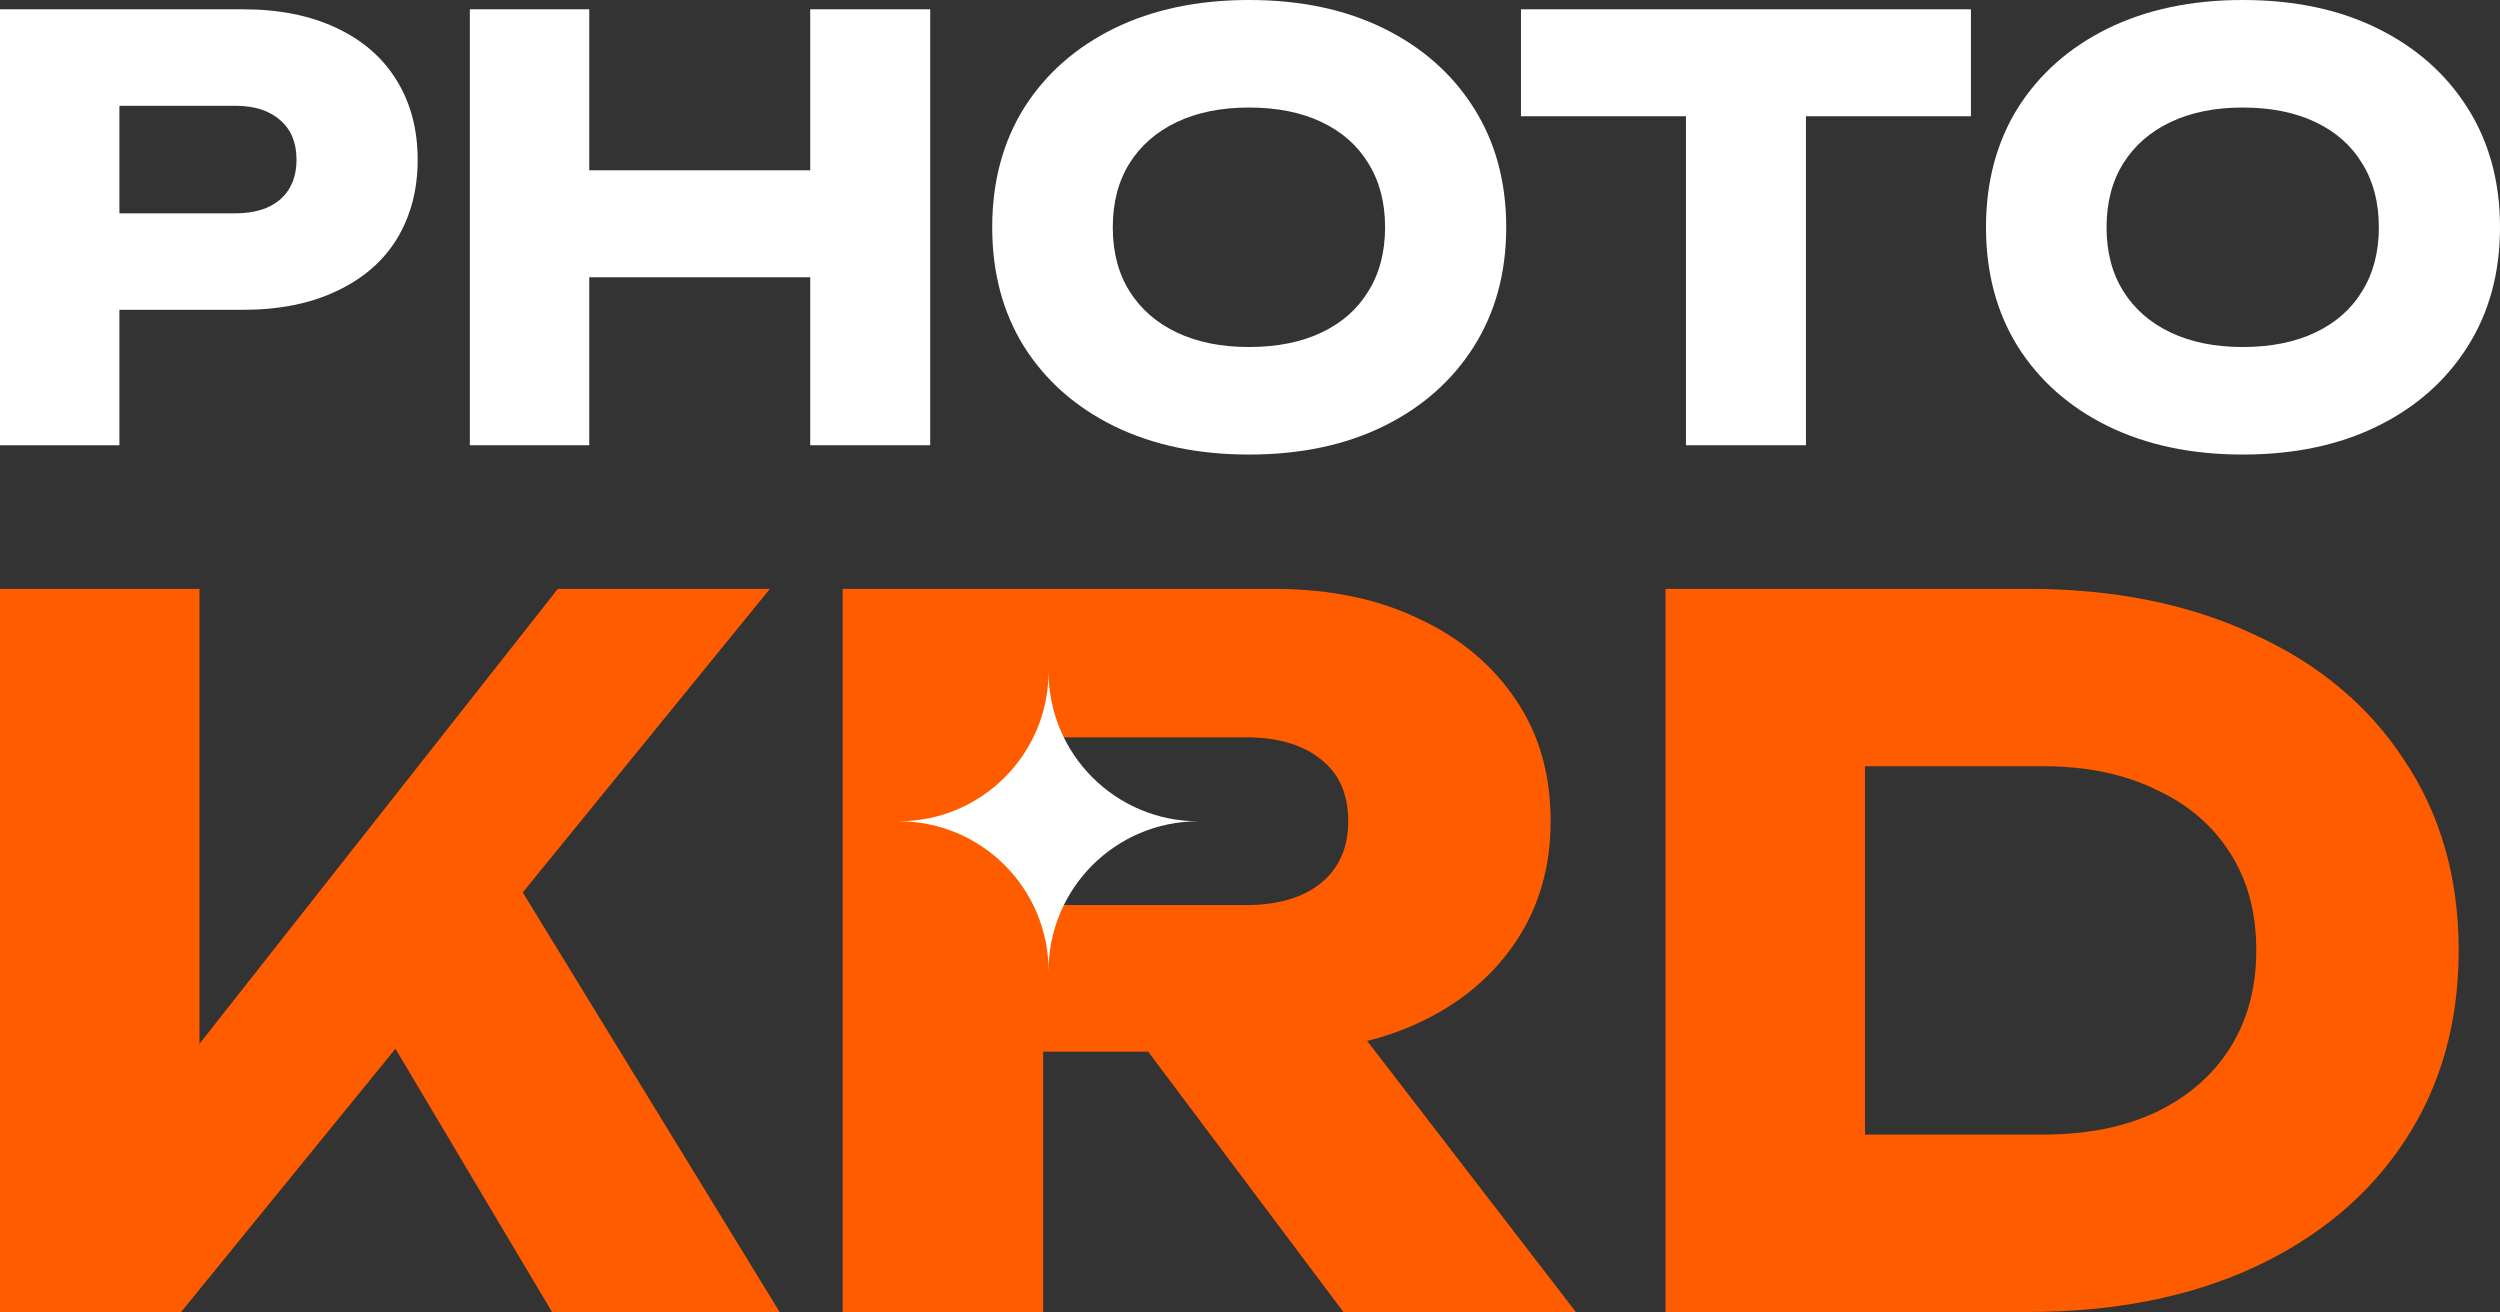
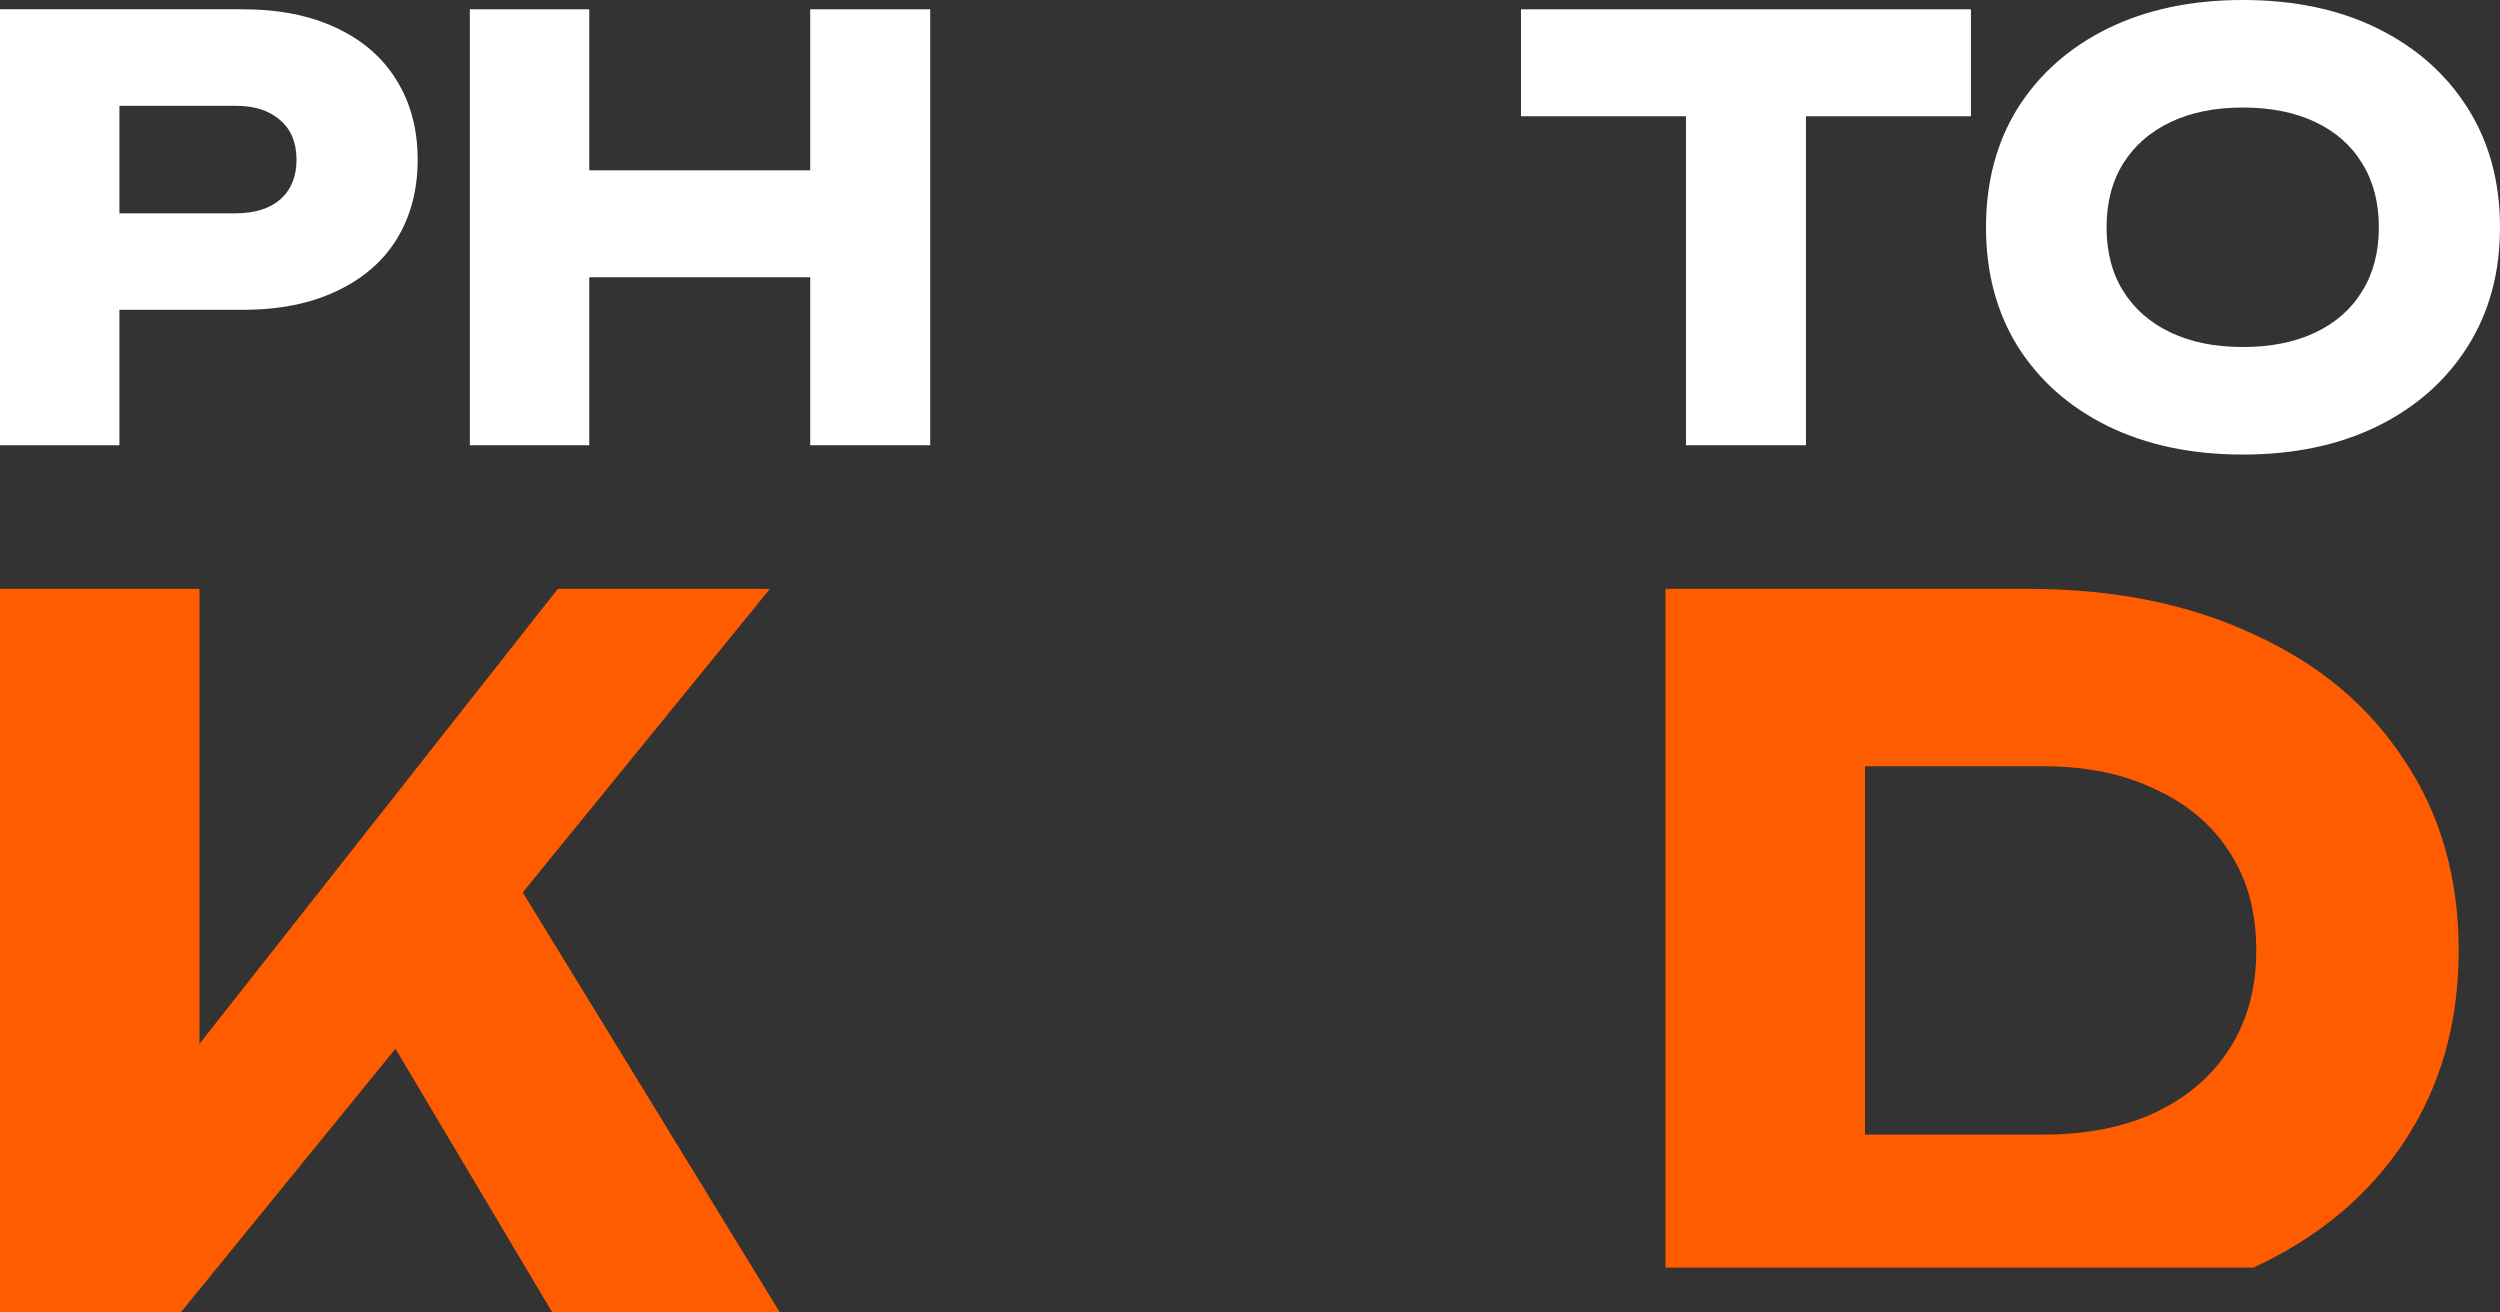
<svg xmlns="http://www.w3.org/2000/svg" width="242" height="127" viewBox="0 0 242 127" fill="none">
  <rect x="0" y="0" width="242" height="127" fill="#333333" stroke="none" />
  <path d="M23.51 0.9C27.009 0.9 30.025 1.5 32.556 2.701C35.125 3.901 37.08 5.608 38.42 7.821C39.76 9.997 40.43 12.547 40.43 15.473C40.43 18.361 39.76 20.912 38.42 23.125C37.08 25.301 35.125 26.989 32.556 28.189C30.025 29.39 27.009 29.99 23.51 29.99H5.361V20.65H22.784C24.645 20.65 26.097 20.2 27.14 19.299C28.182 18.361 28.703 17.086 28.703 15.473C28.703 13.823 28.182 12.547 27.14 11.647C26.097 10.709 24.645 10.24 22.784 10.24H6.366L11.559 4.839V43.1H0V0.9H23.51Z" fill="white" />
  <path d="M45.481 0.9H57.041V43.1H45.481V0.9ZM78.429 0.9H90.044V43.1H78.429V0.9ZM51.959 16.486H83.231V26.839H51.959V16.486Z" fill="white" />
-   <path d="M120.896 44C115.945 44 111.589 43.081 107.829 41.243C104.106 39.405 101.202 36.836 99.117 33.535C97.07 30.234 96.046 26.389 96.046 22C96.046 17.611 97.07 13.766 99.117 10.466C101.202 7.165 104.106 4.595 107.829 2.757C111.589 0.919 115.945 0 120.896 0C125.885 0 130.24 0.919 133.963 2.757C137.686 4.595 140.59 7.165 142.675 10.466C144.759 13.766 145.802 17.611 145.802 22C145.802 26.389 144.759 30.234 142.675 33.535C140.59 36.836 137.686 39.405 133.963 41.243C130.24 43.081 125.885 44 120.896 44ZM120.896 33.591C123.614 33.591 125.959 33.122 127.932 32.184C129.905 31.246 131.413 29.915 132.455 28.189C133.535 26.464 134.075 24.401 134.075 22C134.075 19.599 133.535 17.536 132.455 15.811C131.413 14.085 129.905 12.754 127.932 11.816C125.959 10.878 123.614 10.409 120.896 10.409C118.215 10.409 115.889 10.878 113.916 11.816C111.942 12.754 110.416 14.085 109.336 15.811C108.257 17.536 107.717 19.599 107.717 22C107.717 24.401 108.257 26.464 109.336 28.189C110.416 29.915 111.942 31.246 113.916 32.184C115.889 33.122 118.215 33.591 120.896 33.591Z" fill="white" />
  <path d="M163.201 6.02H174.816V43.1H163.201V6.02ZM147.23 0.9H190.787V11.253H147.23V0.9Z" fill="white" />
  <path d="M217.094 44C212.143 44 207.787 43.081 204.027 41.243C200.304 39.405 197.4 36.836 195.315 33.535C193.268 30.234 192.244 26.389 192.244 22C192.244 17.611 193.268 13.766 195.315 10.466C197.4 7.165 200.304 4.595 204.027 2.757C207.787 0.919 212.143 0 217.094 0C222.083 0 226.438 0.919 230.161 2.757C233.884 4.595 236.788 7.165 238.873 10.466C240.958 13.766 242 17.611 242 22C242 26.389 240.958 30.234 238.873 33.535C236.788 36.836 233.884 39.405 230.161 41.243C226.438 43.081 222.083 44 217.094 44ZM217.094 33.591C219.812 33.591 222.157 33.122 224.13 32.184C226.103 31.246 227.611 29.915 228.654 28.189C229.733 26.464 230.273 24.401 230.273 22C230.273 19.599 229.733 17.536 228.654 15.811C227.611 14.085 226.103 12.754 224.13 11.816C222.157 10.878 219.812 10.409 217.094 10.409C214.414 10.409 212.087 10.878 210.114 11.816C208.141 12.754 206.614 14.085 205.535 15.811C204.455 17.536 203.915 19.599 203.915 22C203.915 24.401 204.455 26.464 205.535 28.189C206.614 29.915 208.141 31.246 210.114 32.184C212.087 33.122 214.414 33.591 217.094 33.591Z" fill="white" />
  <path d="M0 127V57H19.312V111.6L14.156 107.587L53.999 57H74.529L17.531 127H0ZM33.562 93.587L47.811 81.827L75.467 127H53.436L33.562 93.587Z" fill="#FF5C00" />
-   <path d="M94.978 87.613H120.571C123.696 87.613 126.133 86.898 127.883 85.467C129.633 84.036 130.508 82.044 130.508 79.493C130.508 76.88 129.633 74.889 127.883 73.52C126.133 72.089 123.696 71.373 120.571 71.373H92.259L100.977 62.133V127H81.572V57H123.289C128.664 57 133.352 57.964 137.351 59.893C141.351 61.76 144.476 64.373 146.726 67.733C148.976 71.031 150.101 74.951 150.101 79.493C150.101 83.911 148.976 87.8 146.726 91.16C144.476 94.52 141.351 97.133 137.351 99C133.352 100.867 128.664 101.8 123.289 101.8H94.978V87.613ZM105.477 94.24H127.32L152.539 127H130.039L105.477 94.24Z" fill="#FF5C00" />
-   <path d="M196.282 57C204.595 57 211.876 58.462 218.125 61.387C224.438 64.249 229.313 68.324 232.75 73.613C236.25 78.84 238 84.969 238 92C238 99.031 236.25 105.191 232.75 110.48C229.313 115.707 224.438 119.782 218.125 122.707C211.876 125.569 204.595 127 196.282 127H161.221V57H196.282ZM180.533 118.88L171.252 109.827H197.782C201.97 109.827 205.595 109.111 208.657 107.68C211.782 106.187 214.188 104.102 215.876 101.427C217.563 98.751 218.407 95.609 218.407 92C218.407 88.329 217.563 85.187 215.876 82.573C214.188 79.898 211.782 77.844 208.657 76.413C205.595 74.92 201.97 74.173 197.782 74.173H171.252L180.533 65.12V118.88Z" fill="#FF5C00" />
-   <path d="M101.5 65C101.5 73.008 95.008 79.5 87 79.5C95.008 79.5 101.5 85.992 101.5 94C101.5 85.992 107.992 79.5 116 79.5C107.992 79.5 101.5 73.008 101.5 65Z" fill="white" />
+   <path d="M196.282 57C204.595 57 211.876 58.462 218.125 61.387C224.438 64.249 229.313 68.324 232.75 73.613C236.25 78.84 238 84.969 238 92C238 99.031 236.25 105.191 232.75 110.48C229.313 115.707 224.438 119.782 218.125 122.707H161.221V57H196.282ZM180.533 118.88L171.252 109.827H197.782C201.97 109.827 205.595 109.111 208.657 107.68C211.782 106.187 214.188 104.102 215.876 101.427C217.563 98.751 218.407 95.609 218.407 92C218.407 88.329 217.563 85.187 215.876 82.573C214.188 79.898 211.782 77.844 208.657 76.413C205.595 74.92 201.97 74.173 197.782 74.173H171.252L180.533 65.12V118.88Z" fill="#FF5C00" />
</svg>